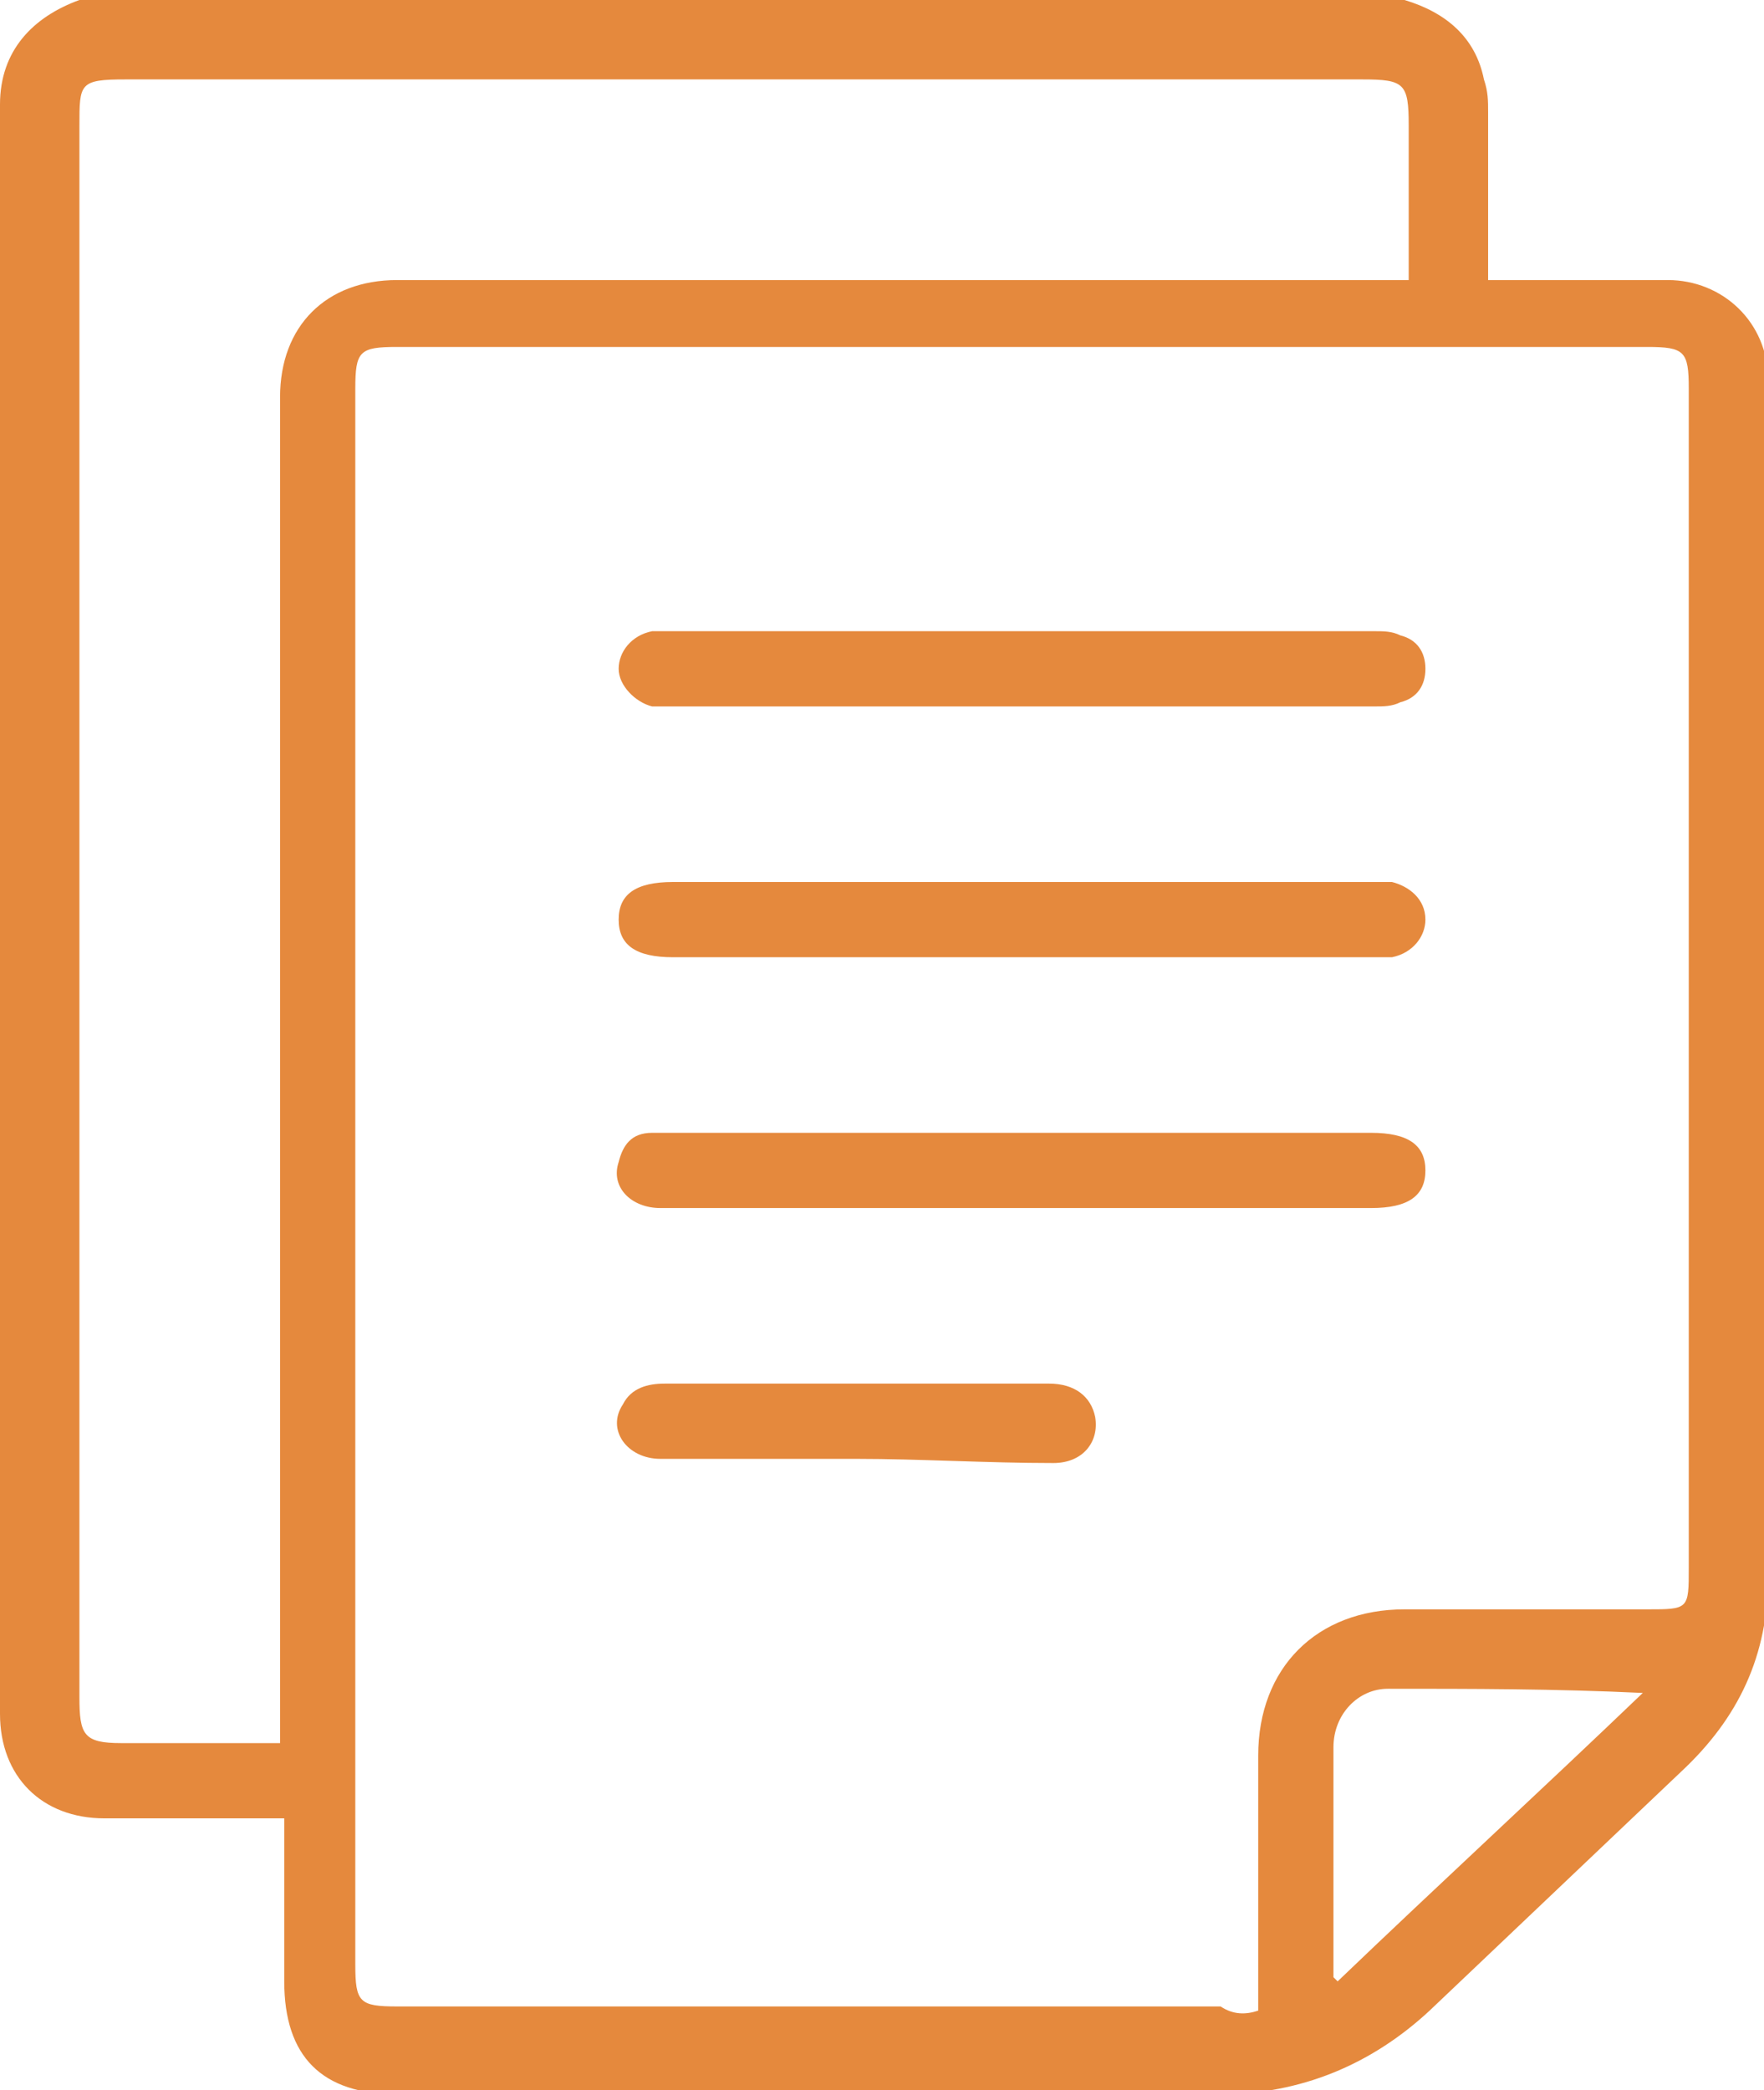
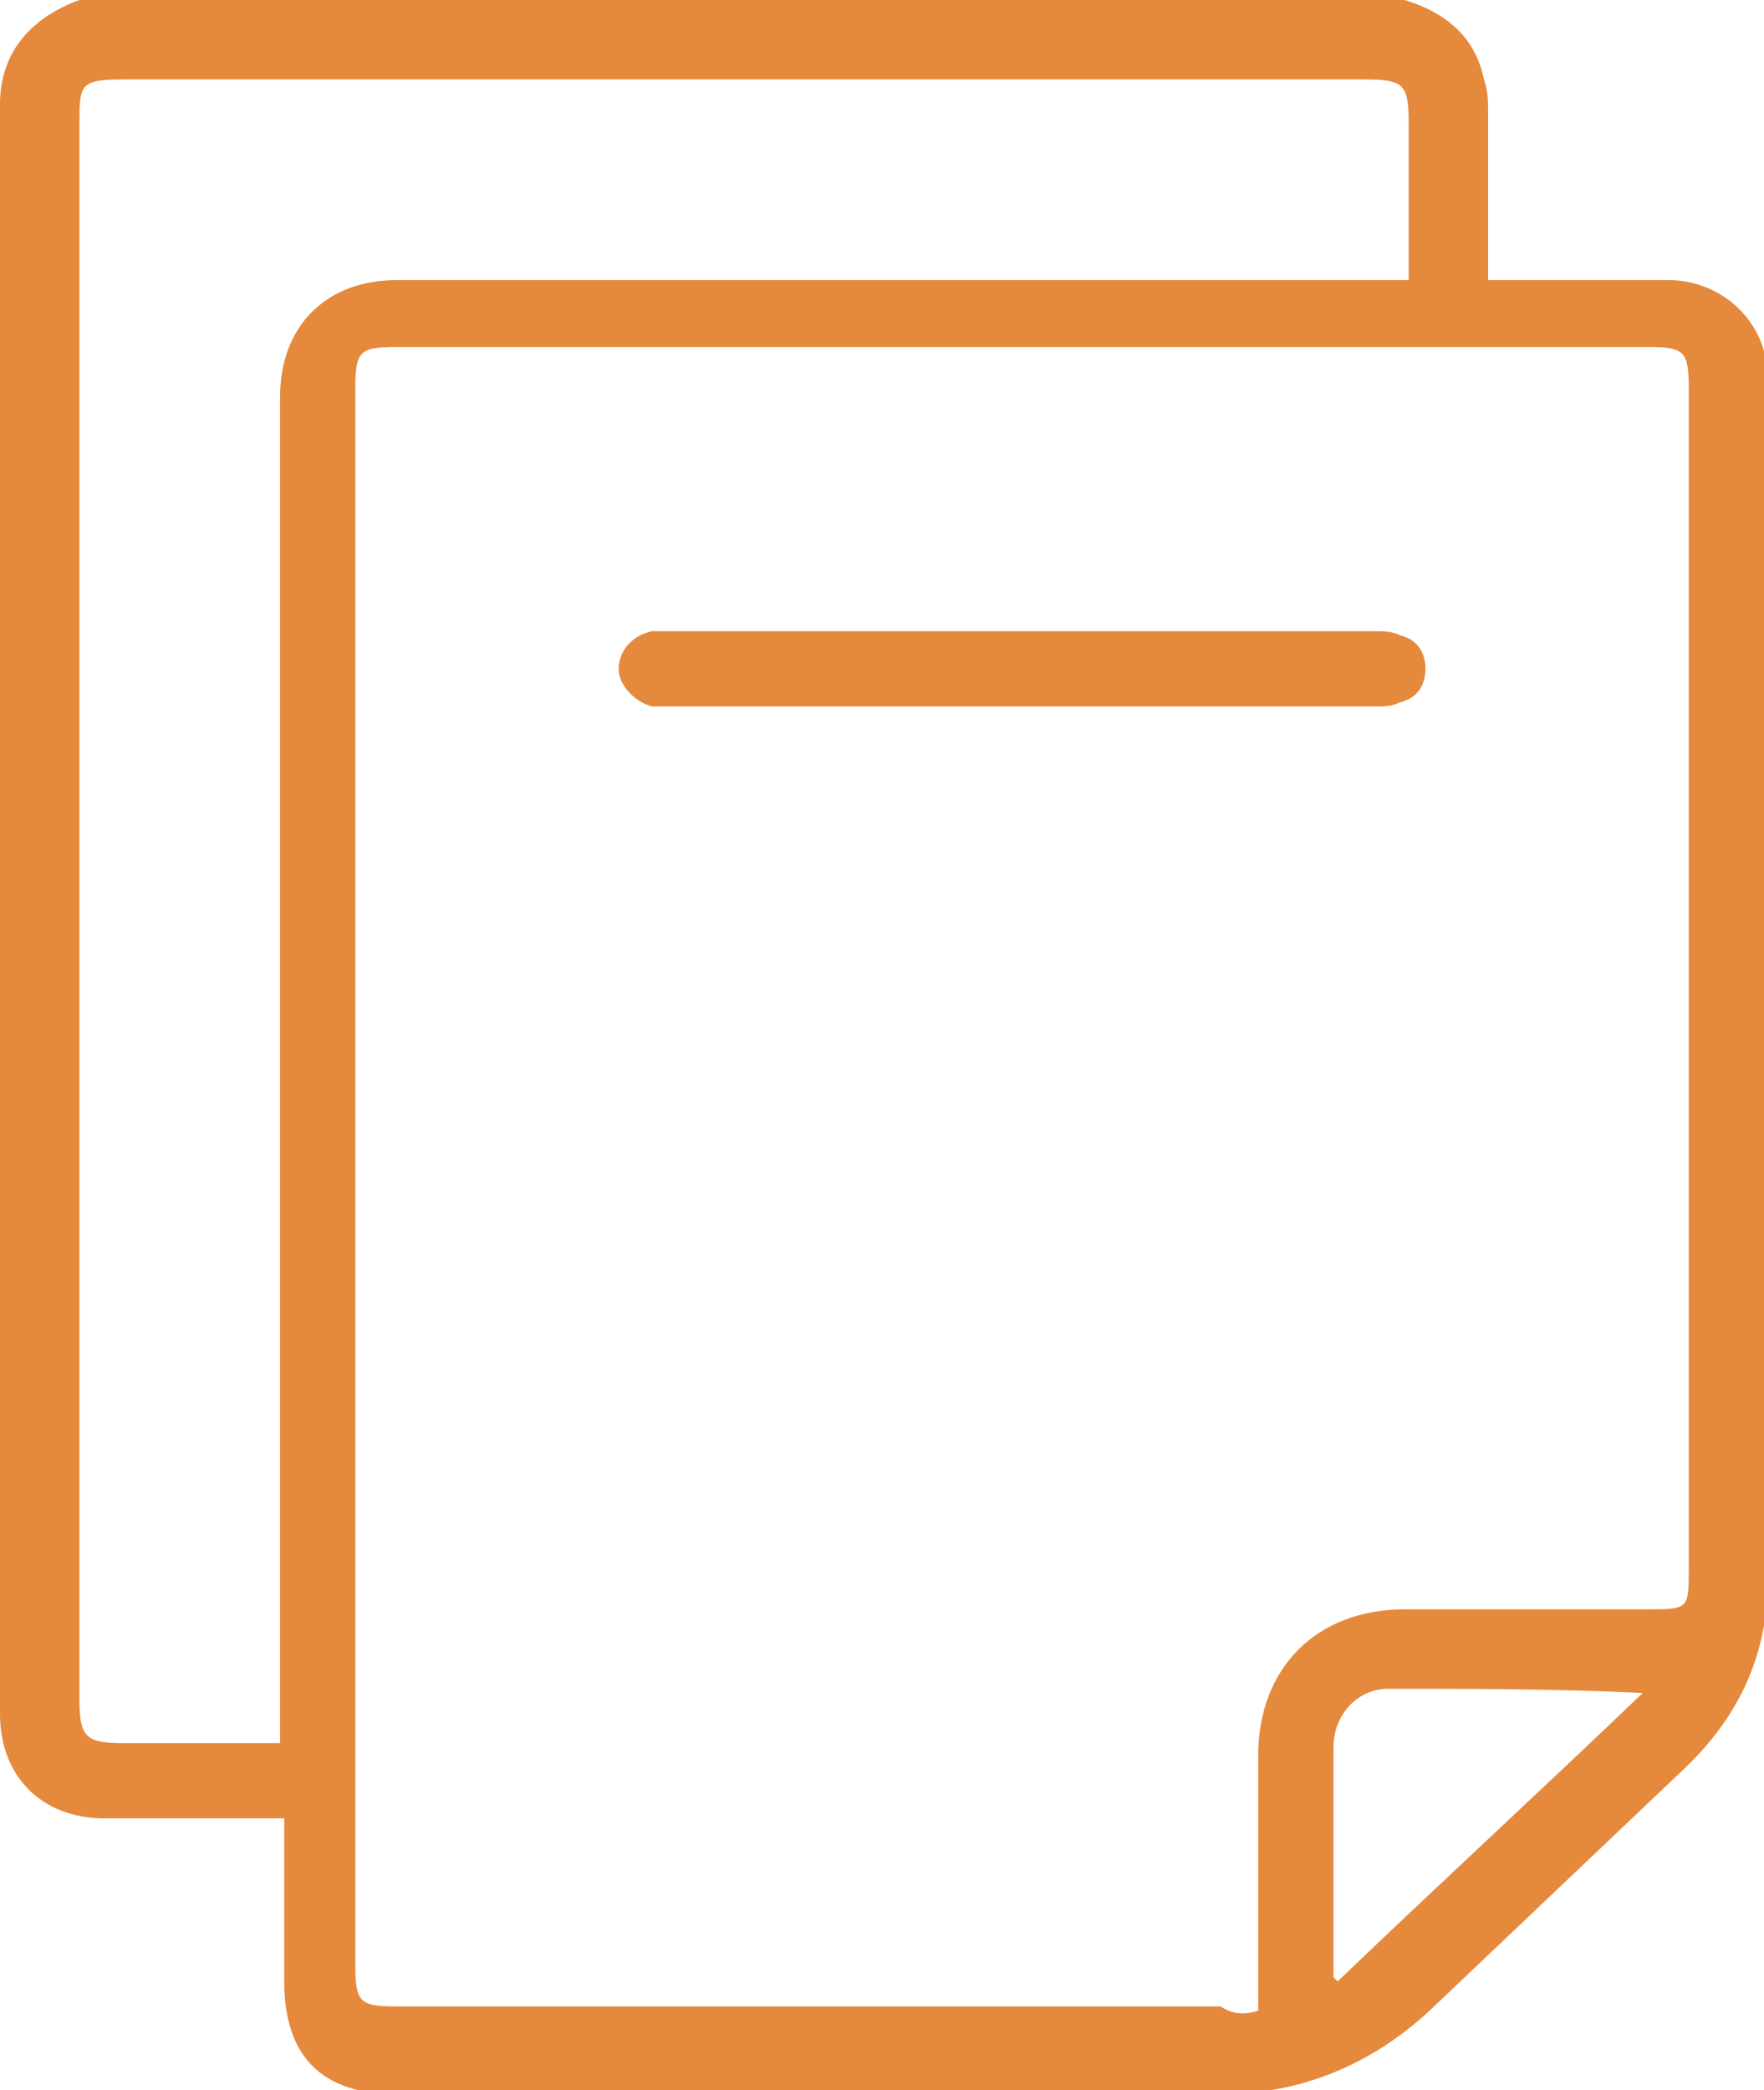
<svg xmlns="http://www.w3.org/2000/svg" version="1.1" id="Layer_1" x="0px" y="0px" viewBox="0 0 42.2 50" style="enable-background:new 0 0 42.2 50;" xml:space="preserve">
  <style type="text/css">
	.st0{fill:#E5893D;}
</style>
  <path class="st0" d="M33.6,0c1,0.3,1.7,0.9,1.9,1.9c0.1,0.3,0.1,0.5,0.1,0.8c0,1.3,0,2.6,0,4c0.2,0,0.4,0,0.6,0c1.2,0,2.4,0,3.7,0  c1.3,0,2.4,1,2.4,2.4c0,0.1,0,0.3,0,0.4c0,9.4,0,18.8,0,28.2c0,1.9-0.7,3.4-2.1,4.7c-2,1.9-4,3.8-6,5.7c-1.4,1.3-3.1,2-5,2  c-6.6,0-13.1,0-19.7,0c-1.8,0-2.7-0.9-2.7-2.7c0-1.3,0-2.5,0-3.9H6.1c-1.2,0-2.4,0-3.6,0c-1.5,0-2.5-1-2.5-2.5C0,28.1,0,15.3,0,2.5  C0,1.2,0.8,0.4,1.9,0H33.6z M30.1,48.1v-0.6c0-1.8,0-3.6,0-5.5c0-2.1,1.4-3.5,3.5-3.5c1.9,0,3.8,0,5.8,0c1,0,1,0,1-1  c0-9.4,0-18.8,0-28.2c0-0.9-0.1-1-1-1c-10,0-19.9,0-29.9,0c-0.9,0-1,0.1-1,1c0,12.6,0,25.2,0,37.7c0,0.9,0.1,1,1,1  c6.6,0,13.1,0,19.7,0C29.5,48.2,29.8,48.2,30.1,48.1 M33.7,6.6V6.1c0-1,0-2.1,0-3.1c0-1-0.1-1.1-1.1-1.1H3c-1.1,0-1.1,0.1-1.1,1.1  c0,12.5,0,25,0,37.5v0.1c0,0.9,0.1,1.1,1,1.1c1.1,0,2.1,0,3.2,0h0.6v-0.7c0-10.5,0-21,0-31.5c0-1.7,1.1-2.8,2.8-2.8  c7.9,0,15.8,0,23.7,0H33.7z M31.9,47.3c0,0,0.1,0.1,0.1,0.1c2.4-2.3,4.9-4.6,7.3-6.9c-2.1-0.1-4.1-0.1-6.1-0.1  c-0.7,0-1.3,0.6-1.3,1.4C31.9,43.6,31.9,45.5,31.9,47.3" />
  <path class="st0" d="M24.4,16.9c-2.8,0-5.6,0-8.3,0c-0.2,0-0.4,0-0.5,0c-0.4-0.1-0.8-0.5-0.8-0.9c0-0.4,0.3-0.8,0.8-0.9  c0.2,0,0.3,0,0.5,0c5.6,0,11.2,0,16.8,0c0.2,0,0.4,0,0.6,0.1c0.4,0.1,0.6,0.4,0.6,0.8c0,0.4-0.2,0.7-0.6,0.8  c-0.2,0.1-0.4,0.1-0.6,0.1C30,16.9,27.2,16.9,24.4,16.9" />
-   <path class="st0" d="M24.4,28.9c-2.9,0-5.7,0-8.6,0c-0.7,0-1.2-0.5-1-1.1c0.1-0.4,0.3-0.7,0.8-0.7c0.2,0,0.3,0,0.5,0  c5.6,0,11.1,0,16.7,0c0.9,0,1.3,0.3,1.3,0.9c0,0.6-0.4,0.9-1.3,0.9H24.4z" />
-   <path class="st0" d="M24.4,21.1c2.8,0,5.6,0,8.4,0c0.2,0,0.3,0,0.5,0c0.4,0.1,0.8,0.4,0.8,0.9c0,0.4-0.3,0.8-0.8,0.9  c-0.2,0-0.4,0-0.5,0c-5.6,0-11.1,0-16.7,0c-0.9,0-1.3-0.3-1.3-0.9c0-0.6,0.4-0.9,1.3-0.9C18.8,21.1,21.6,21.1,24.4,21.1" />
-   <path class="st0" d="M20.5,34.9c-1.6,0-3.1,0-4.7,0c-0.8,0-1.3-0.7-0.9-1.3c0.2-0.4,0.6-0.5,1-0.5c1.4,0,2.8,0,4.1,0  c1.7,0,3.4,0,5.1,0c0.6,0,1,0.3,1.1,0.8c0.1,0.6-0.3,1.1-1,1.1C23.6,35,22,34.9,20.5,34.9" />
</svg>